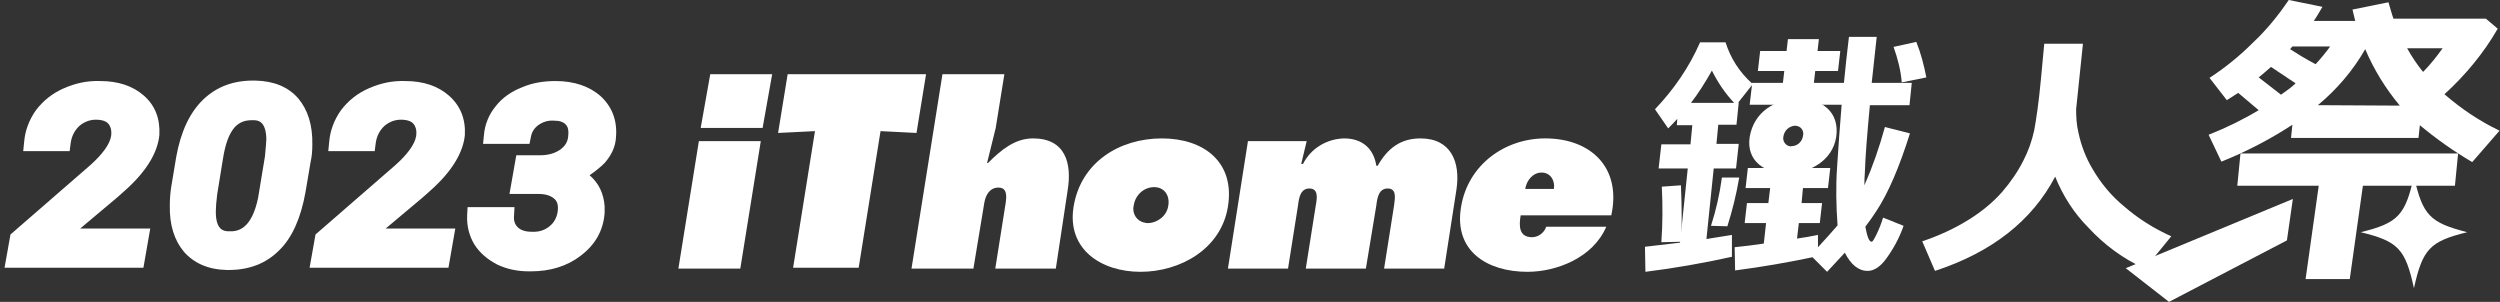
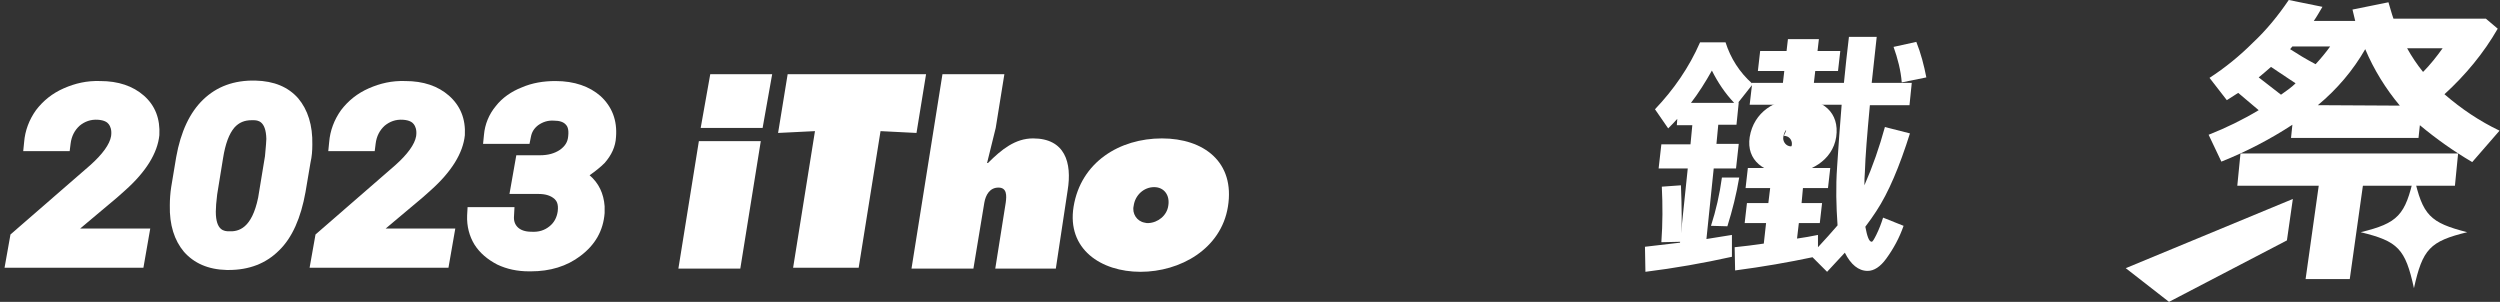
<svg xmlns="http://www.w3.org/2000/svg" version="1.1" id="圖層_1" x="0px" y="0px" viewBox="0 0 549.1 66.3" style="enable-background:new 0 0 549.1 66.3;" xml:space="preserve">
  <rect x="0" y="0" width="549.1" height="66.3" fill="#333333" stroke="none" />
  <style type="text/css">
	.st0{fill:none;}
	.st1{fill:#FFFFFF;}
</style>
  <g>
-     <path class="st0" d="M58.2,34.2c0.3-2.3,0.3-3.3,0.3-3.8c-0.1-4-1.9-4-2.9-4.1c-0.1,0-0.2,0-0.3,0c-1.6,0-2.8,0.5-3.8,1.6   c-1.2,1.3-2,3.6-2.5,6.7l-1.3,8c-0.2,1.6-0.3,2.9-0.3,3.8c0,4.2,1.9,4.3,2.9,4.3c2.1,0.1,5-0.6,6.3-7.5L58.2,34.2z" />
    <path class="st1" d="M31.6,21c-2.4-2.1-5.6-3.2-9.6-3.2c-2.9-0.1-5.5,0.5-8,1.6c-2.5,1.1-4.5,2.7-6.1,4.8c-1.5,2.1-2.4,4.5-2.6,7   l-0.2,2l10.2,0l0.2-1.6c0.2-1.7,0.9-3,2-4c1.1-0.9,2.4-1.4,4-1.3c1.5,0.1,2.1,0.6,2.4,1c0.3,0.4,0.7,1.2,0.5,2.6   c-0.3,1.8-1.9,4-4.6,6.4L2.3,51.5L1,58.8h30.5l1.5-8.6H17.6l8.1-6.8l1.8-1.6c4.6-4.1,7.1-8.2,7.5-12.1C35.2,26.1,34.1,23.2,31.6,21   z" />
    <path class="st1" d="M68.6,31.8c0.1-4.3-1-7.7-3.1-10.2c-2.2-2.5-5.3-3.8-9.4-3.9c-4.7-0.1-8.5,1.3-11.5,4.2   c-2.9,2.8-4.9,7-5.9,12.6l-1.1,6.6c-0.2,1.3-0.3,2.7-0.3,4c-0.1,4.3,1,7.7,3.1,10.2c2.2,2.5,5.3,3.9,9.4,4c0.1,0,0.3,0,0.4,0   c4.5,0,8.2-1.4,11.1-4.3c2.9-2.8,4.8-7.2,5.8-12.8l1.1-6.5C68.5,34.4,68.6,33.1,68.6,31.8z M50.3,50.8c-1,0-2.9-0.1-2.9-4.3   c0-0.9,0.1-2.2,0.3-3.8l1.3-8c0.5-3.1,1.3-5.3,2.5-6.7c1-1.1,2.2-1.6,3.8-1.6c0.1,0,0.2,0,0.3,0c1,0,2.8,0.1,2.9,4.1   c0,0.5-0.1,1.6-0.3,3.8l-1.5,9.1C55.3,50.2,52.4,50.9,50.3,50.8z" />
    <path class="st1" d="M98.6,21c-2.4-2.1-5.6-3.2-9.6-3.2c-2.9-0.1-5.5,0.5-8,1.6c-2.5,1.1-4.5,2.7-6.1,4.8c-1.5,2.1-2.4,4.5-2.6,7   l-0.2,2l10.2,0l0.2-1.6c0.2-1.7,0.9-3,2-4c1.1-0.9,2.4-1.4,4-1.3c1.5,0.1,2.1,0.6,2.4,1c0.3,0.4,0.7,1.2,0.5,2.6   c-0.3,1.8-1.9,4-4.6,6.4L69.3,51.5L68,58.8h30.5l1.5-8.6H84.7l8.1-6.8l1.8-1.6c4.6-4.1,7.1-8.2,7.5-12.1   C102.3,26.1,101.1,23.2,98.6,21z" />
    <path class="st1" d="M132.8,35.8c1.5-1.7,2.4-3.6,2.5-5.7c0.3-3.7-0.9-6.7-3.4-9c-2.4-2.1-5.7-3.3-9.9-3.3c-2.6,0-5.1,0.4-7.4,1.4   c-2.3,0.9-4.3,2.3-5.7,4.1c-1.5,1.8-2.4,4-2.6,6.3l-0.2,2l10.2,0l0.3-1.5c0.2-1.1,0.7-1.9,1.6-2.6c1-0.7,2.1-1.1,3.5-1   c1.2,0,2.1,0.3,2.6,0.9c0.2,0.2,0.7,0.8,0.5,2.5c-0.1,1.3-0.7,2.2-1.8,3c-1.2,0.8-2.6,1.2-4.4,1.2l-5.2,0l-1.5,8.5l6.4,0   c1.6,0,2.7,0.4,3.5,1.1c0.4,0.4,0.9,1,0.7,2.7c-0.2,1.4-0.8,2.5-1.8,3.3c-1.1,0.9-2.4,1.3-4,1.2c-1.4,0-2.4-0.4-3-1   c-0.6-0.6-0.9-1.4-0.8-2.5l0.1-1.9l-10.3,0l-0.1,1.8c-0.1,2.4,0.5,4.6,1.6,6.4c1.2,1.9,2.9,3.3,5,4.4c2.1,1,4.4,1.5,7,1.5   c0.1,0,0.3,0,0.4,0c4.2,0,7.9-1.1,10.9-3.4c3.2-2.4,5-5.5,5.3-9.4l0-1.4l0-0.1c-0.2-2.8-1.3-5.1-3.3-6.8   C130.9,37.5,131.9,36.7,132.8,35.8z" />
  </g>
  <polygon class="st1" points="153.5,31 149,59 162.6,59 167.1,31 " />
  <polygon class="st1" points="156,16.3 169.6,16.3 167.5,28.1 153.9,28.1 " />
  <polygon class="st1" points="173,16.3 203.4,16.3 201.3,29.2 193.4,28.8 188.6,58.8 174.2,58.8 179,28.8 170.9,29.2 " />
  <path class="st1" d="M207,16.3h13.6l-1.9,11.8l-1.9,7.7h0.2c3-3,6-5.4,9.9-5.4c7,0,8.6,5.3,7.6,11.4L231.9,59h-13.3l2.3-14.5  c0.2-1.5,0.3-3.3-1.6-3.3s-2.8,1.6-3.1,3.3L213.8,59h-13.6L207,16.3z" />
  <path class="st1" d="M249,45.2c-0.4,1.7,0.7,3.4,2.4,3.7c0.3,0.1,0.6,0.1,0.8,0.1c2.2-0.1,4.1-1.7,4.4-3.8c0.4-2.3-0.9-4.1-3.1-4.1  C251.2,41.1,249.3,42.9,249,45.2 M269.7,45.4c-1.5,9.3-10.5,14.3-19.2,14.3s-16.2-5-14.7-14.3c1.6-9.8,10.1-15,19.4-15  C264.4,30.4,271.3,35.6,269.7,45.4" />
-   <path class="st1" d="M285.8,36h0.4c1.7-3.4,5.2-5.5,9-5.6c4,0,6.5,2.2,7.1,6h0.3c2.2-3.9,5.1-6,9.4-6c6.7,0,8.8,5.2,7.9,11.2  L317.2,59H304l2.2-13.9c0.2-1.6,0.6-3.7-1.4-3.7s-2.3,2.1-2.5,3.7L300,59h-13.2l2.2-13.9c0.3-1.6,0.6-3.7-1.4-3.7s-2.3,2.1-2.5,3.7  L282.9,59h-13.2l4.4-28H287L285.8,36z" />
-   <path class="st1" d="M341.3,41.5c0.3-1.9-0.8-3.6-2.7-3.6s-3.3,1.7-3.6,3.6H341.3z M334,47.3c-0.4,2.3-0.4,4.8,2.5,4.8  c1.4,0,2.7-1,3.1-2.3h13.2c-2.9,6.8-10.9,9.9-17.3,9.9c-8.8,0-16.2-4.5-14.6-14.2c1.5-9.3,9.6-15.1,18.5-15.1  c10,0,16.8,6.4,14.5,16.9H334z" />
  <polygon class="st1" points="491.4,40.8 492.1,33.7 539.9,33.7 539.2,40.8 " />
  <path class="st1" d="M536.9,20.7c4.6-4.2,8.6-9,11.7-14.4L546,4.1h-20.3c-0.4-1.1-0.7-2.3-1.1-3.6l-7.9,1.6c0.2,0.8,0.4,1.7,0.6,2.5  h-9.1c0.7-1,1.3-2.1,1.9-3.1L502.7,0c-2.3,3.4-4.9,6.6-7.9,9.4c-2.9,2.9-6.1,5.5-9.5,7.7l3.8,4.9c0.8-0.5,1.6-1,2.5-1.6l4.5,3.8  c-3.5,2.1-7.2,3.9-11,5.4l2.8,5.9c5.5-2.2,10.7-4.9,15.6-8.1l-0.3,2.9h28l0.3-2.8c3.6,3,7.4,5.7,11.5,8.1l6-6.9  C544.6,26.6,540.6,23.9,536.9,20.7z M501,20.8l-4.9-3.8c0.7-0.6,1.6-1.3,2.7-2.3l5.4,3.6C503.4,19.1,502.3,19.9,501,20.8L501,20.8z   M503,10.8l0.5-0.6h8.3c-1,1.4-2.1,2.7-3.2,3.9C506.5,13,504.7,11.9,503,10.8L503,10.8z M509.1,23.1c4.2-3.5,7.7-7.6,10.4-12.3  c1.9,4.5,4.5,8.7,7.6,12.4L509.1,23.1z M532.2,15.8c-1.3-1.6-2.5-3.4-3.5-5.2h7.8C535.2,12.4,533.8,14.2,532.2,15.8L532.2,15.8z" />
  <polygon class="st1" points="476.4,66.3 502.3,52.8 503.6,43.7 466.9,58.9 " />
  <polygon class="st1" points="516.1,61.3 506.4,61.3 510.2,34.3 519.9,34.3 " />
  <path class="st1" d="M541.9,51c-8.2,2-9.8,3.7-11.7,12.3c-1.9-8.7-3.5-10.3-11.7-12.3c8.2-2,9.8-3.7,11.7-12.3  C532.1,47.3,533.7,48.9,541.9,51z" />
  <path class="st1" d="M364.9,53.2c0.3-4.1,0.3-8.2,0.1-12.2l4.2-0.3c0.2,4.6,0.2,8.8,0.1,12.4L364.9,53.2z" />
  <path class="st1" d="M419.5,29.3l-5.5-1.4c-1.2,4.4-2.7,8.7-4.5,12.8c0-0.9,0-1.9,0.1-2.9c0.1-3.4,0.5-8.3,1.1-14.7h8.7l0.5-4.9  h-8.8l1.1-10.1h-6.1c-0.4,3.5-0.8,6.8-1.1,10.1h-6.6l0.3-2.6h5l0.5-4.4h-5l0.3-2.6h-6.8l-0.3,2.6h-5.8l-0.5,4.4h5.8l-0.3,2.6h-6.8  v0.1c-2.7-2.4-4.7-5.5-5.8-9h-5.6c-2.4,5.5-5.8,10.4-9.9,14.7l2.9,4.2c0.7-0.7,1.4-1.4,2-2.1l-0.1,1.4h3.4l-0.4,4.2h-6.4l-0.6,5.3  h6.4L369,53.3c-2.5,0.3-5.1,0.6-7.7,0.9l0.1,5.5c6.4-0.8,12.7-1.9,19-3.3v-4.8c-1.8,0.3-3.7,0.6-5.6,0.9l1.6-15.5h4.9l0.6-5.4h-4.9  l0.4-4.2h4l0.5-4.9h-0.1l3-3.8l-0.5,4.3h20.2c-0.4,4.7-0.7,9.2-1,13.7c-0.3,4.3-0.2,8.5,0.1,12.8c-1.3,1.5-2.7,3.1-4.3,4.8v-2.7  c-1.5,0.3-3.1,0.6-4.6,0.8l0.4-3.4h4.6l0.5-4.4h-4.5l0.3-3.3h5.5l0.5-4.4h-18.1l-0.5,4.4h5.4l-0.4,3.3h-4.7l-0.5,4.4h4.7l-0.5,4.5  c-2.1,0.3-4.3,0.6-6.4,0.8l0.1,5.1c6.1-0.8,11.8-1.8,17-2.9l3.2,3.2c1.4-1.5,2.7-2.9,3.9-4.2c1.3,2.6,3,4,5,4c1.4,0,2.8-0.9,4.1-2.7  c1.6-2.2,2.9-4.6,3.8-7.2l-4.5-1.8c-0.4,1.3-0.9,2.6-1.5,3.8c-0.5,1-0.8,1.5-1,1.5c-0.6,0-1-1.2-1.4-3.3c0.9-1.2,1.7-2.3,2.4-3.4  C414.8,42.3,417.2,36.6,419.5,29.3z M371.4,22.6c1.7-2.2,3.2-4.6,4.6-7.1c1.3,2.6,2.9,5,4.9,7.1H371.4z" />
  <path class="st1" d="M378.2,39h3.8c-0.6,3.6-1.5,7.2-2.6,10.7l-3.6-0.1C376.9,46.2,377.7,42.7,378.2,39z" />
  <path class="st1" d="M415.9,10.3l5-1.1c1,2.5,1.7,5.2,2.2,7.8l-5.4,1.1C417.5,15.5,416.8,12.8,415.9,10.3z" />
-   <path class="st1" d="M451.4,38.8c-5.1,9.7-13.9,16.6-26.4,20.7l-2.8-6.5c3.6-1.2,7.1-2.8,10.3-4.8c2.7-1.7,5.2-3.7,7.3-6.1  c1.8-2.1,3.4-4.4,4.6-6.8c1.1-2.1,1.9-4.4,2.4-6.7c0.4-2.2,1-6,1.5-11.5l0.7-7.5h8.5L456,24c0,1.7,0.1,3.5,0.5,5.1  c0.6,2.8,1.6,5.5,3.1,8c1.8,3.1,4.1,5.9,6.9,8.2c3.1,2.7,6.6,4.9,10.4,6.6l-5.8,7.1c-4.7-2.1-8.9-5.2-12.4-9  C455.5,46.8,453.1,43,451.4,38.8z" />
-   <path class="st1" d="M391.7,30c-0.2,0.9,0.4,1.9,1.3,2.1c0.2,0,0.3,0.1,0.5,0c1.2,0,2.3-0.9,2.5-2.2c0.3-1-0.3-2-1.2-2.2  c-0.2,0-0.3-0.1-0.5-0.1C392.9,27.7,391.9,28.7,391.7,30 M403.3,30.1c-0.8,5.2-5.9,8-10.8,8s-9-2.8-8.2-8c0.9-5.5,5.6-8.4,10.8-8.4  S404.1,24.7,403.3,30.1" />
+   <path class="st1" d="M391.7,30c-0.2,0.9,0.4,1.9,1.3,2.1c0.2,0,0.3,0.1,0.5,0c0.3-1-0.3-2-1.2-2.2  c-0.2,0-0.3-0.1-0.5-0.1C392.9,27.7,391.9,28.7,391.7,30 M403.3,30.1c-0.8,5.2-5.9,8-10.8,8s-9-2.8-8.2-8c0.9-5.5,5.6-8.4,10.8-8.4  S404.1,24.7,403.3,30.1" />
</svg>